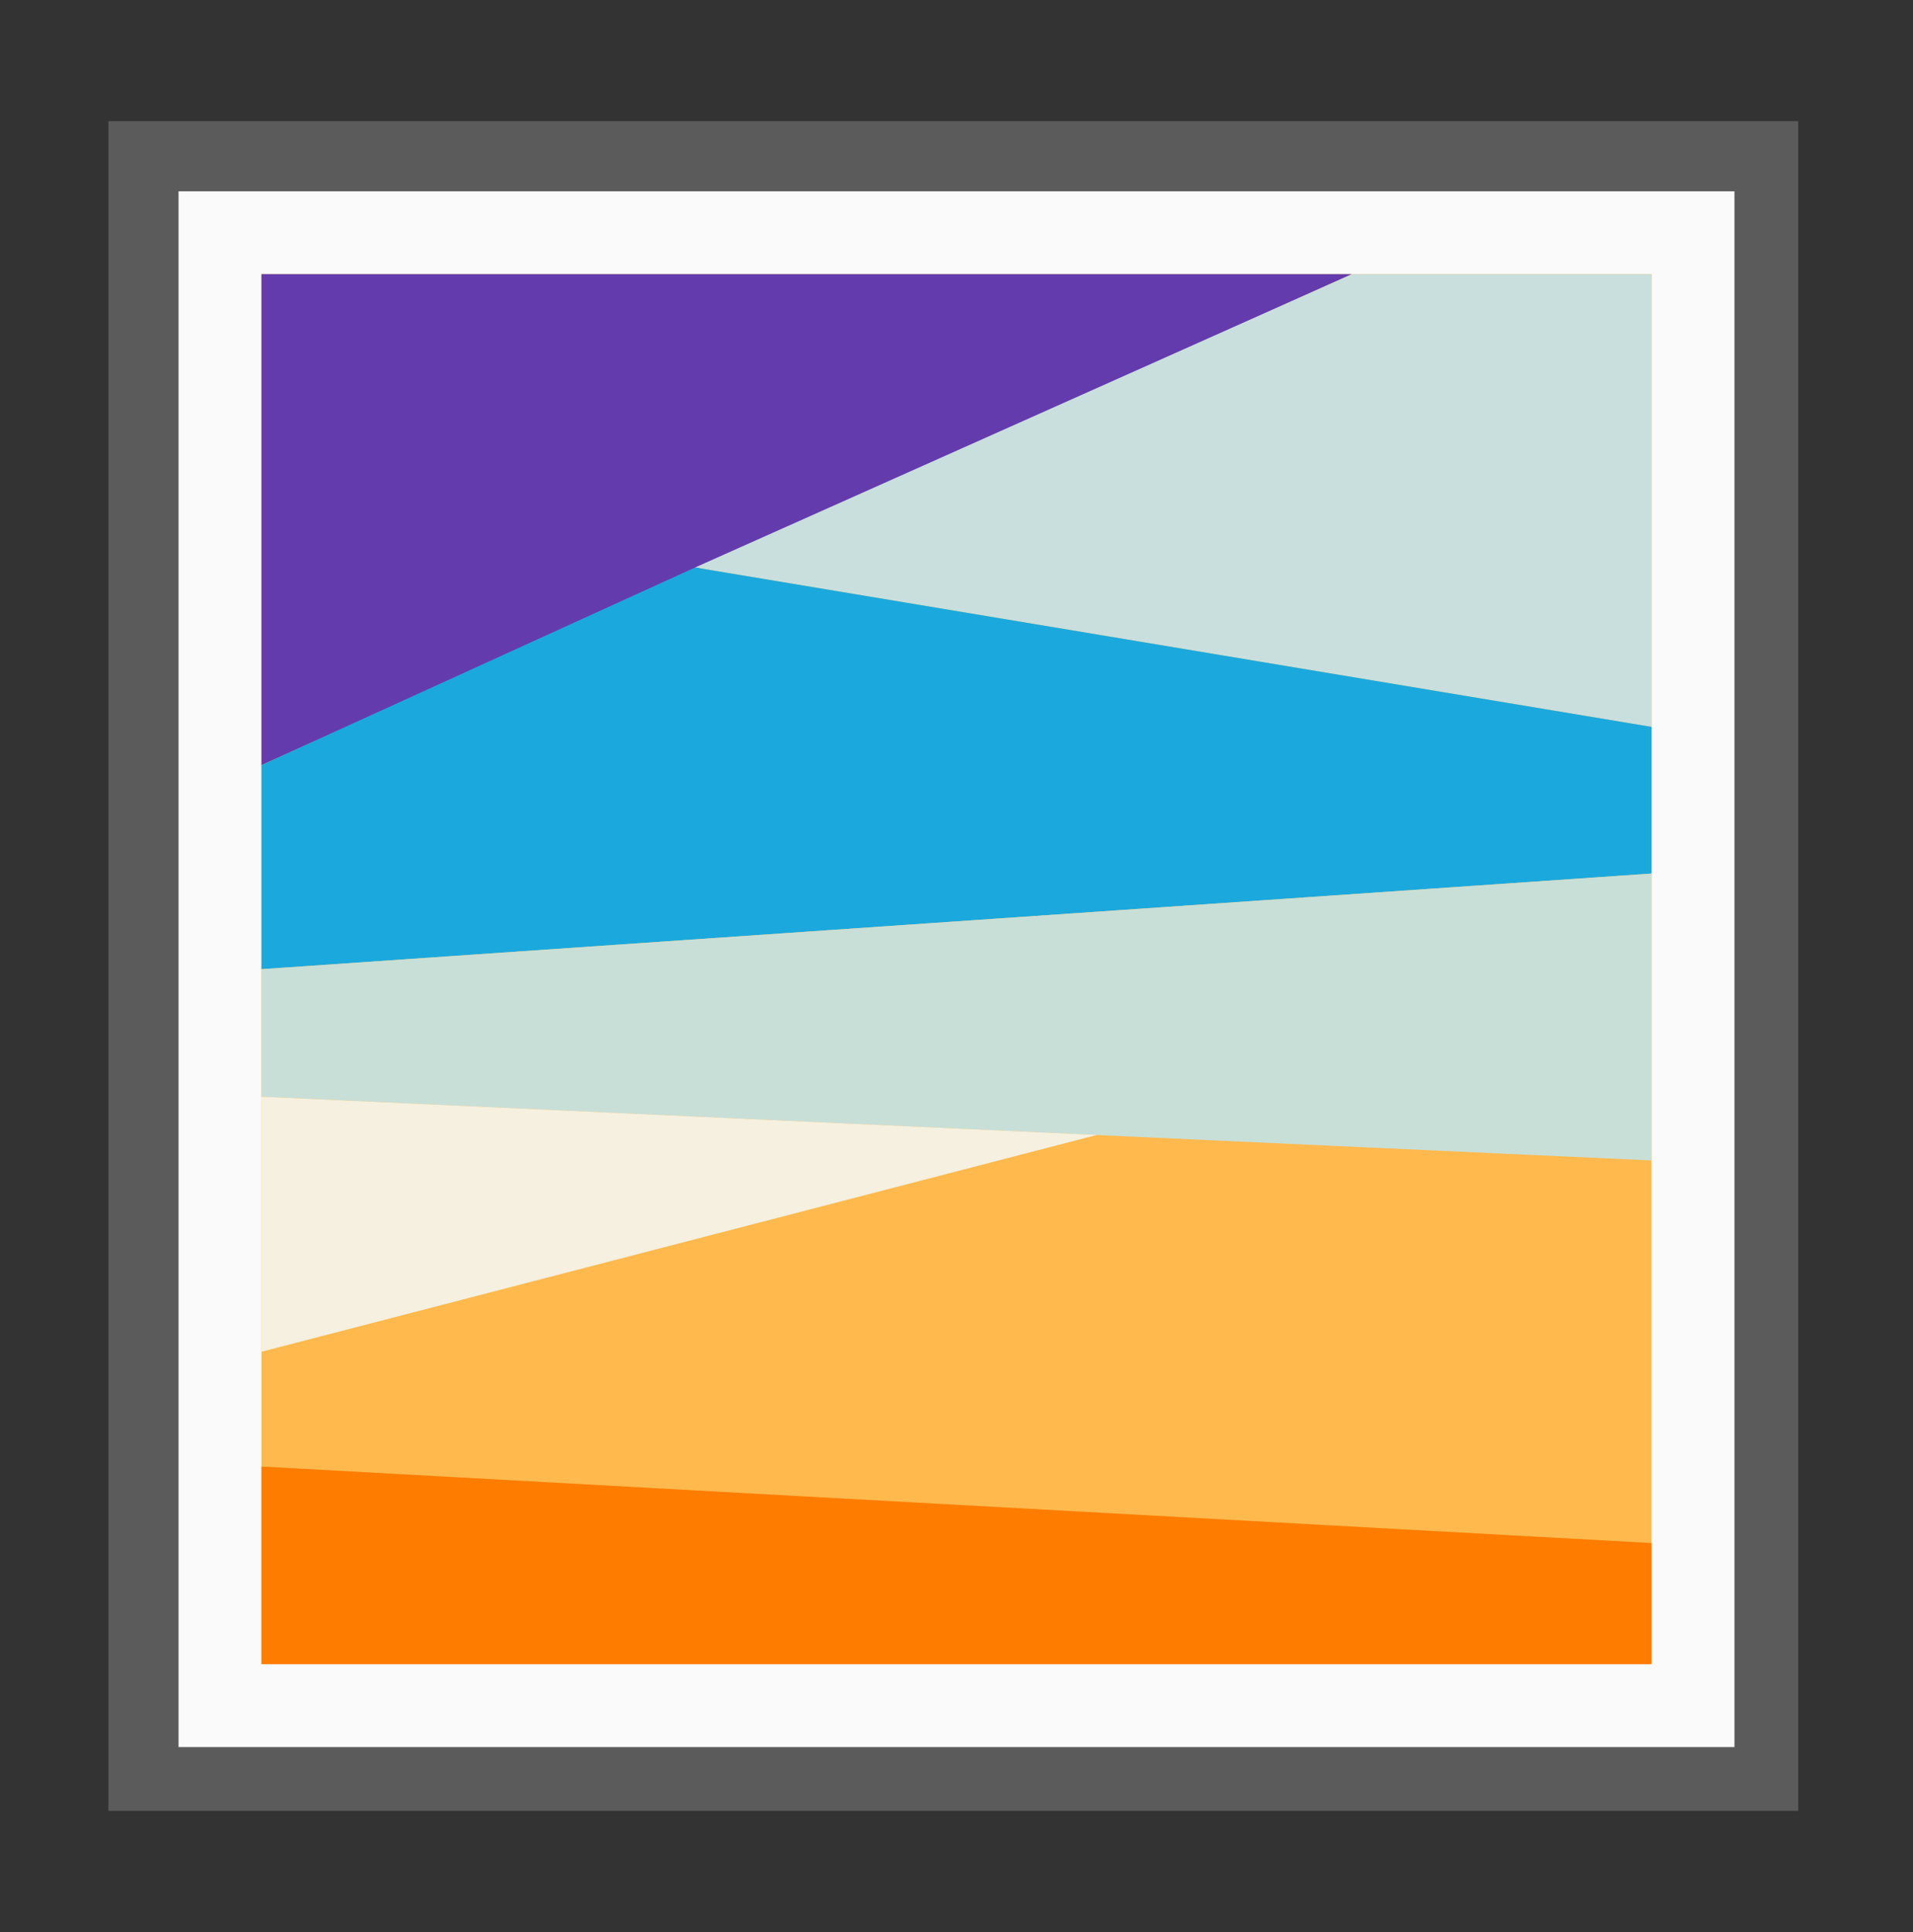
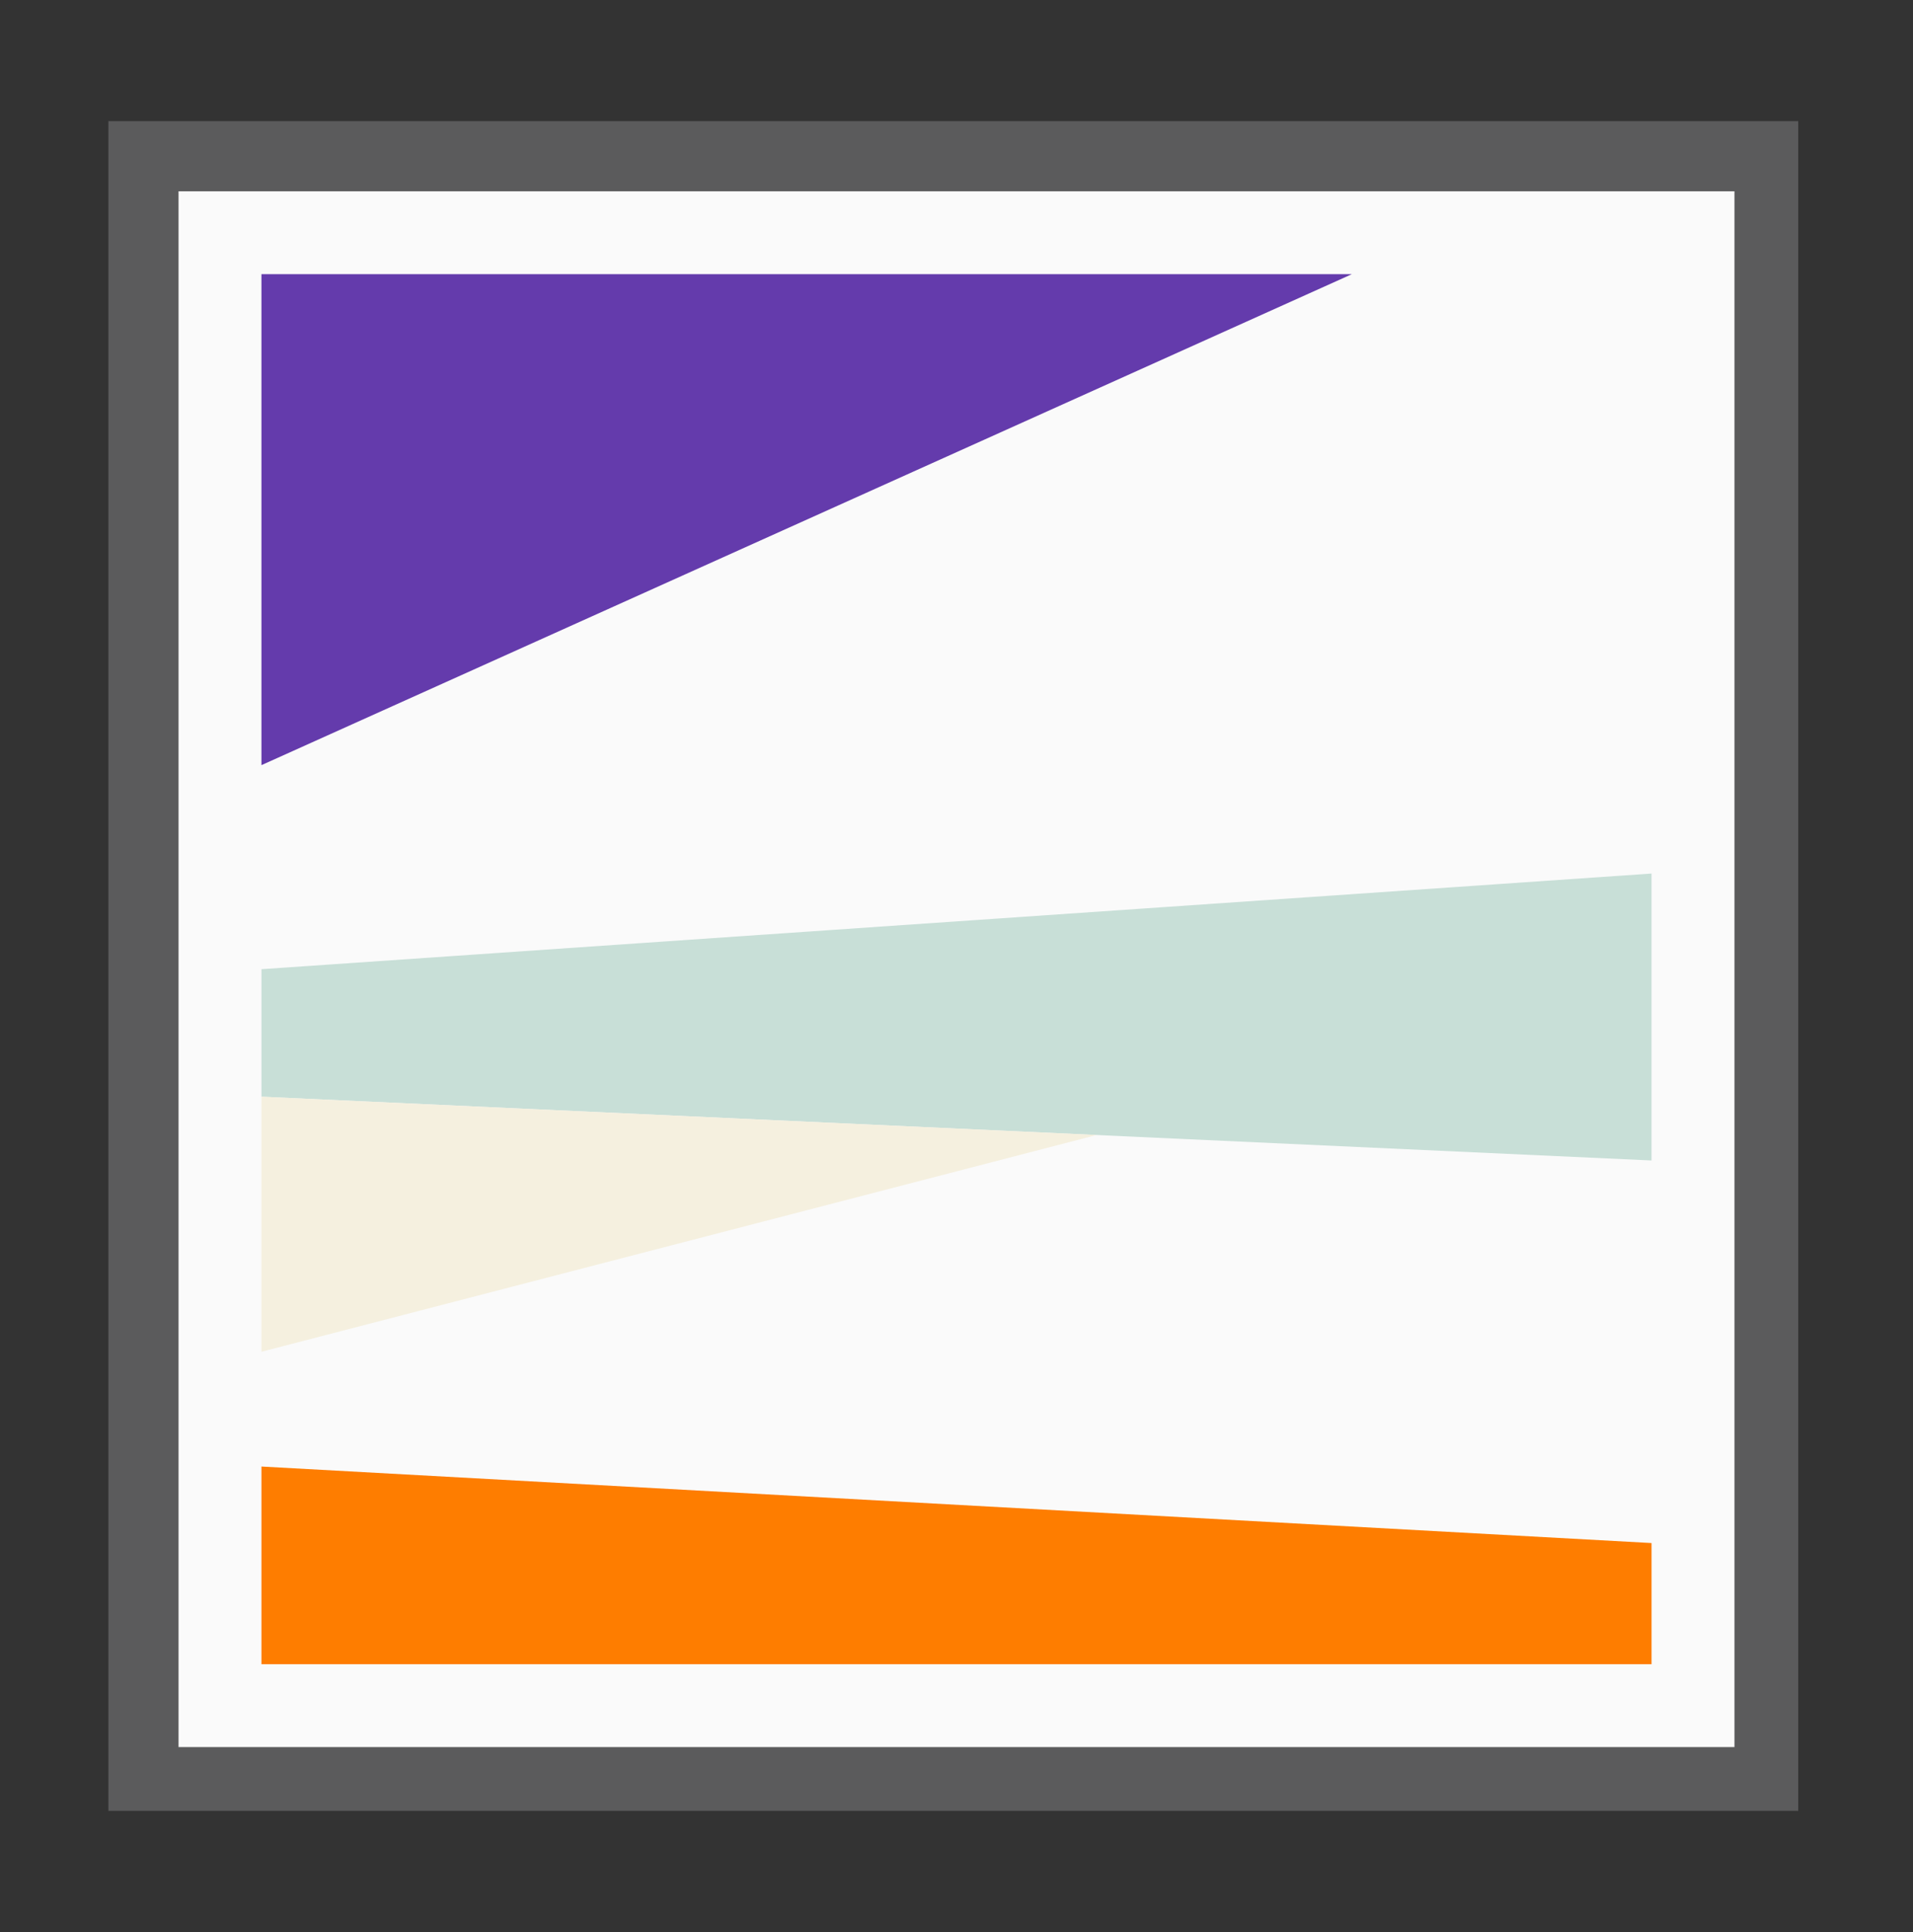
<svg xmlns="http://www.w3.org/2000/svg" version="1.1" id="Layer_1" x="0px" y="0px" viewBox="0 0 30 30.3" style="enable-background:new 0 0 30 30.3;" xml:space="preserve">
  <rect x="0" y="0" width="30" height="30.3" fill="#333333" stroke="none" />
  <style type="text/css">
	.painting06st0{fill:#5B5B5C;}
	.painting06st1{fill:#FAFAFA;}
	.painting06st2{fill:#FFB94D;}
	.painting06st3{fill:#643BAC;}
	.painting06st4{fill:#C9DFDD;}
	.painting06st5{fill:#1BA9DD;}
	.painting06st6{fill:#C8DFD7;}
	.painting06st7{fill:#F5F0DF;}
	.painting06st8{fill:#FE7D00;}
</style>
  <g>
    <g>
      <rect x="1.7" y="1.9" class="painting06st0" width="26.5" height="26.5" />
    </g>
    <g>
      <rect x="2.8" y="3" class="painting06st1" width="24.4" height="24.4" />
    </g>
    <g>
-       <rect x="4.1" y="4.3" class="painting06st2" width="21.8" height="21.8" />
-     </g>
+       </g>
    <g>
      <polygon class="painting06st3" points="21.2,4.3 4.1,12 4.1,4.3   " />
    </g>
    <g>
-       <polygon class="painting06st4" points="10.9,8.9 25.9,11.4 25.9,4.3 21.2,4.3   " />
-     </g>
+       </g>
    <g>
-       <polygon class="painting06st5" points="25.9,11.4 10.9,8.9 4.1,12 4.1,15.2 25.9,13.7   " />
-     </g>
+       </g>
    <g>
      <polygon class="painting06st6" points="4.1,15.2 25.9,13.7 25.9,18.2 4.1,17.2   " />
    </g>
    <g>
      <polygon class="painting06st7" points="17.2,17.8 4.1,21.2 4.1,17.2   " />
    </g>
    <g>
      <polygon class="painting06st8" points="4.1,23 25.9,24.2 25.9,26.1 4.1,26.1   " />
    </g>
  </g>
</svg>